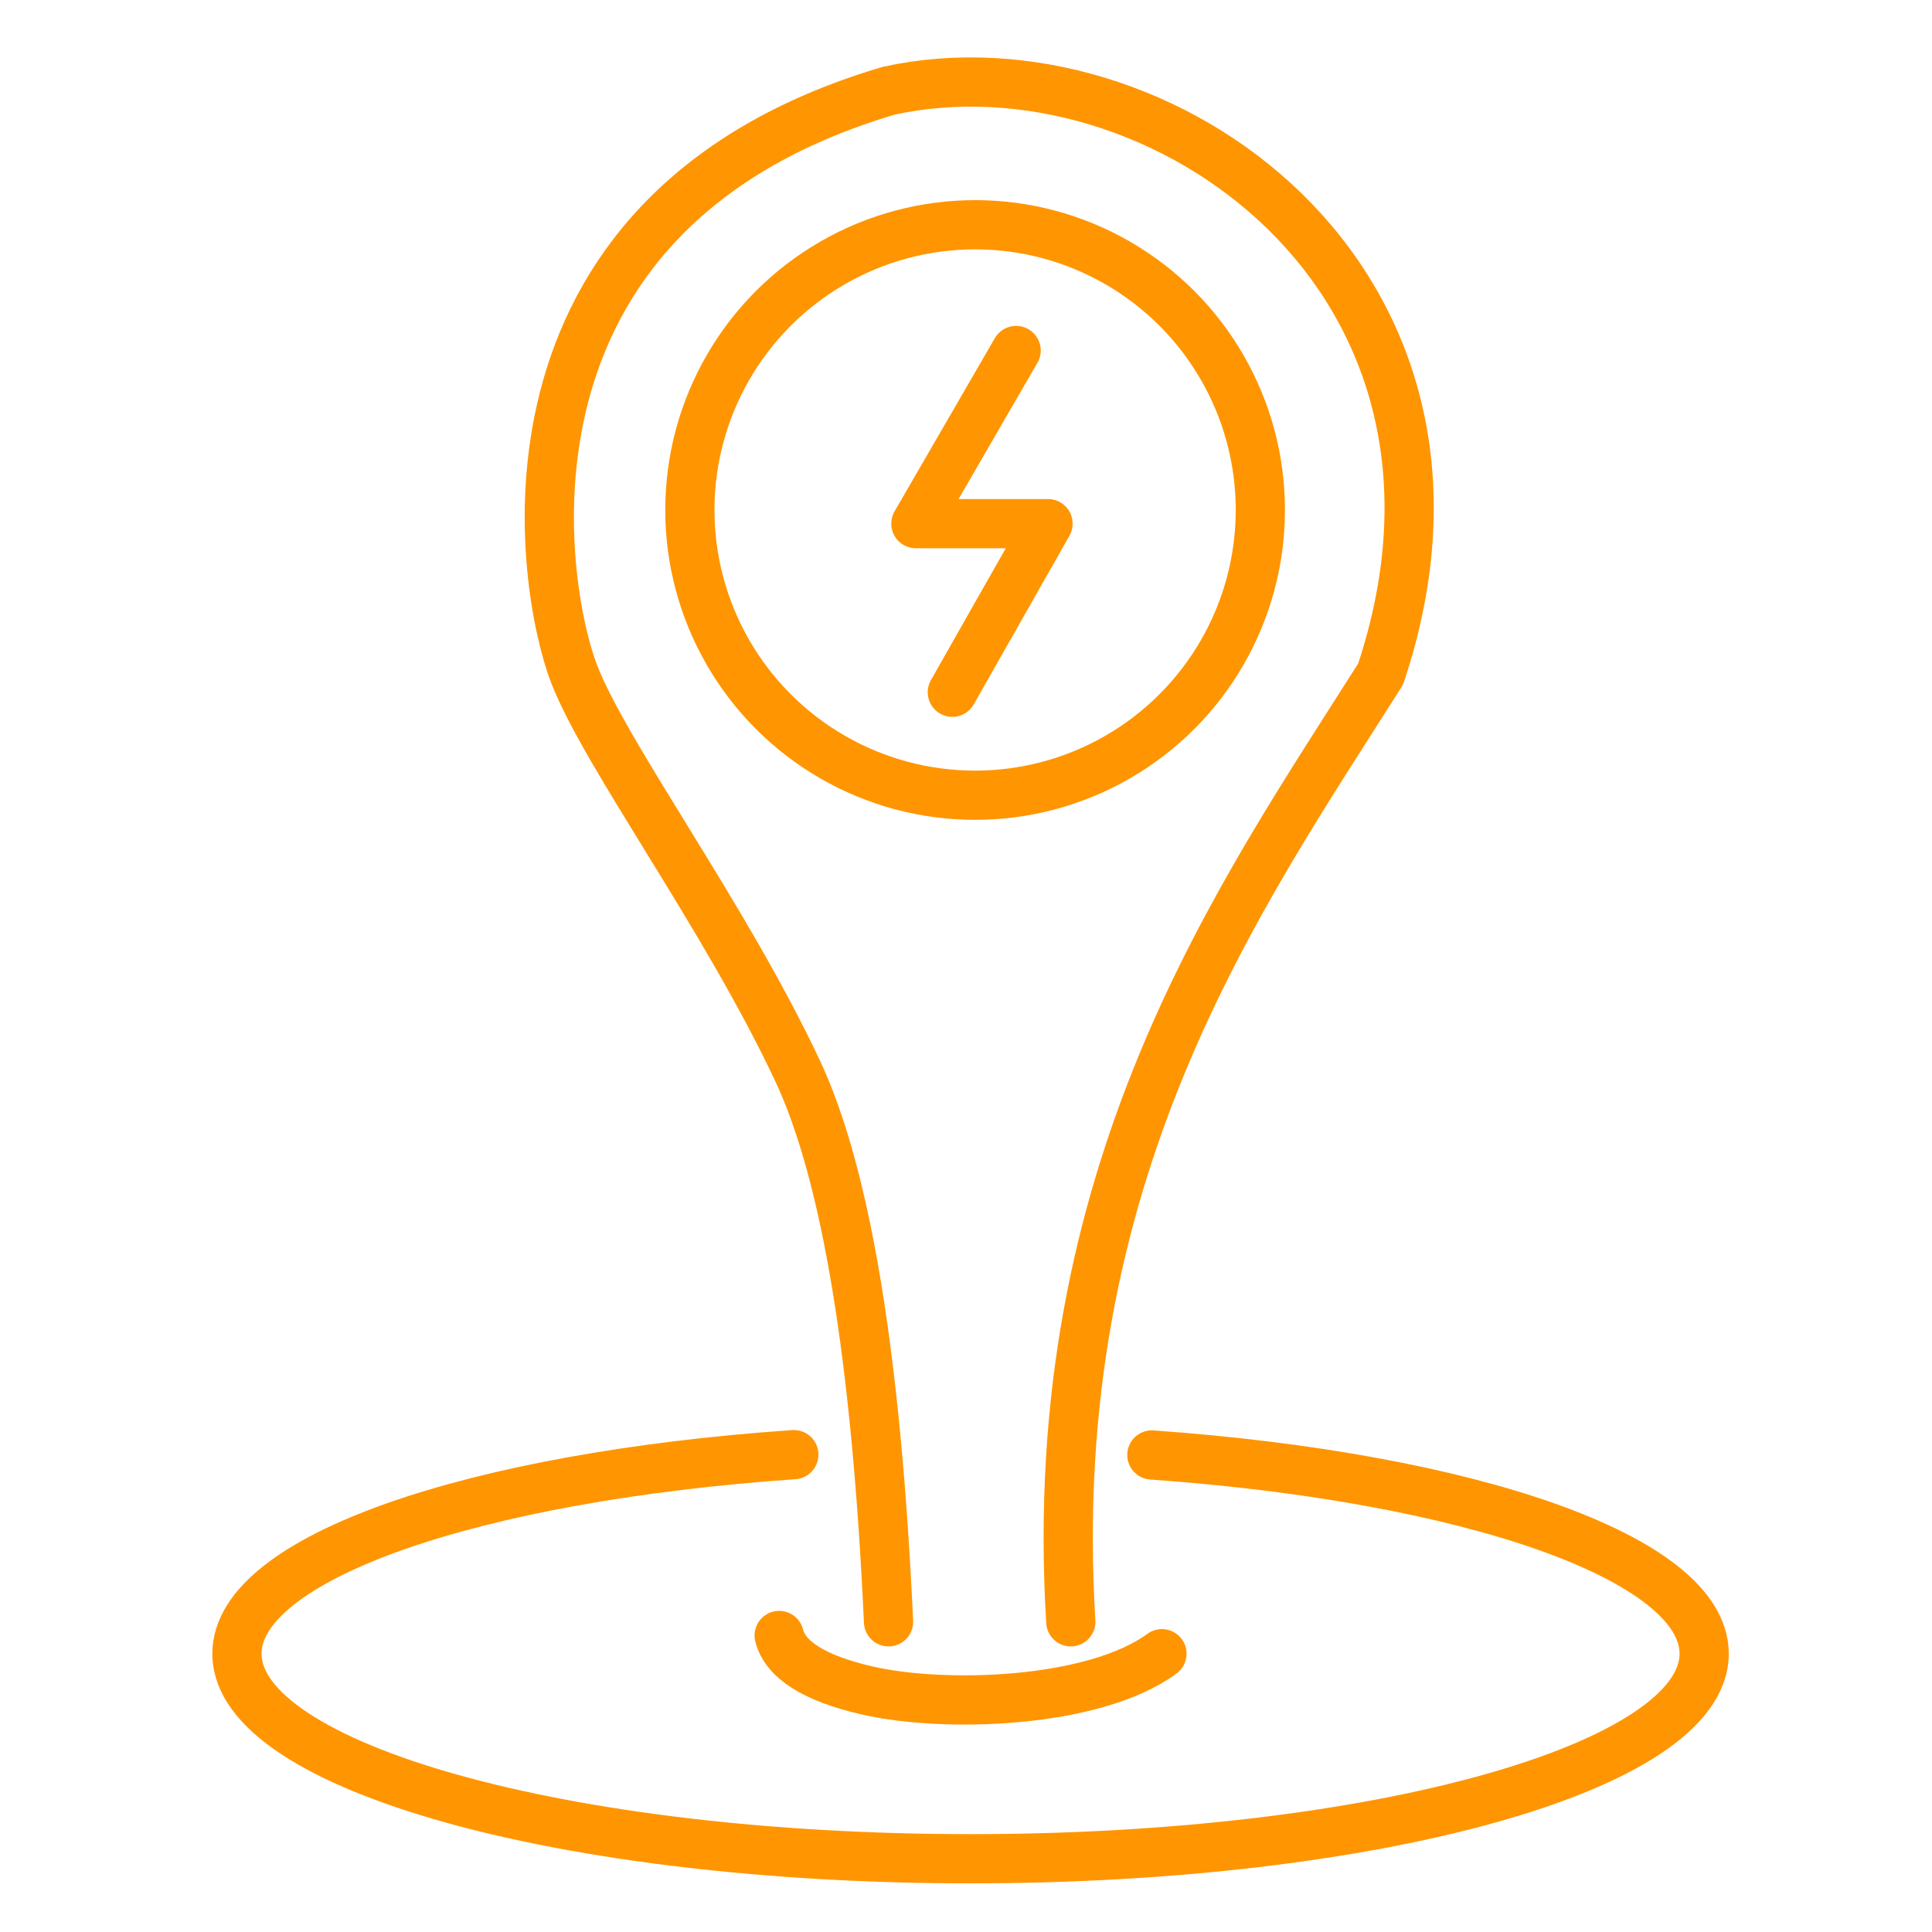
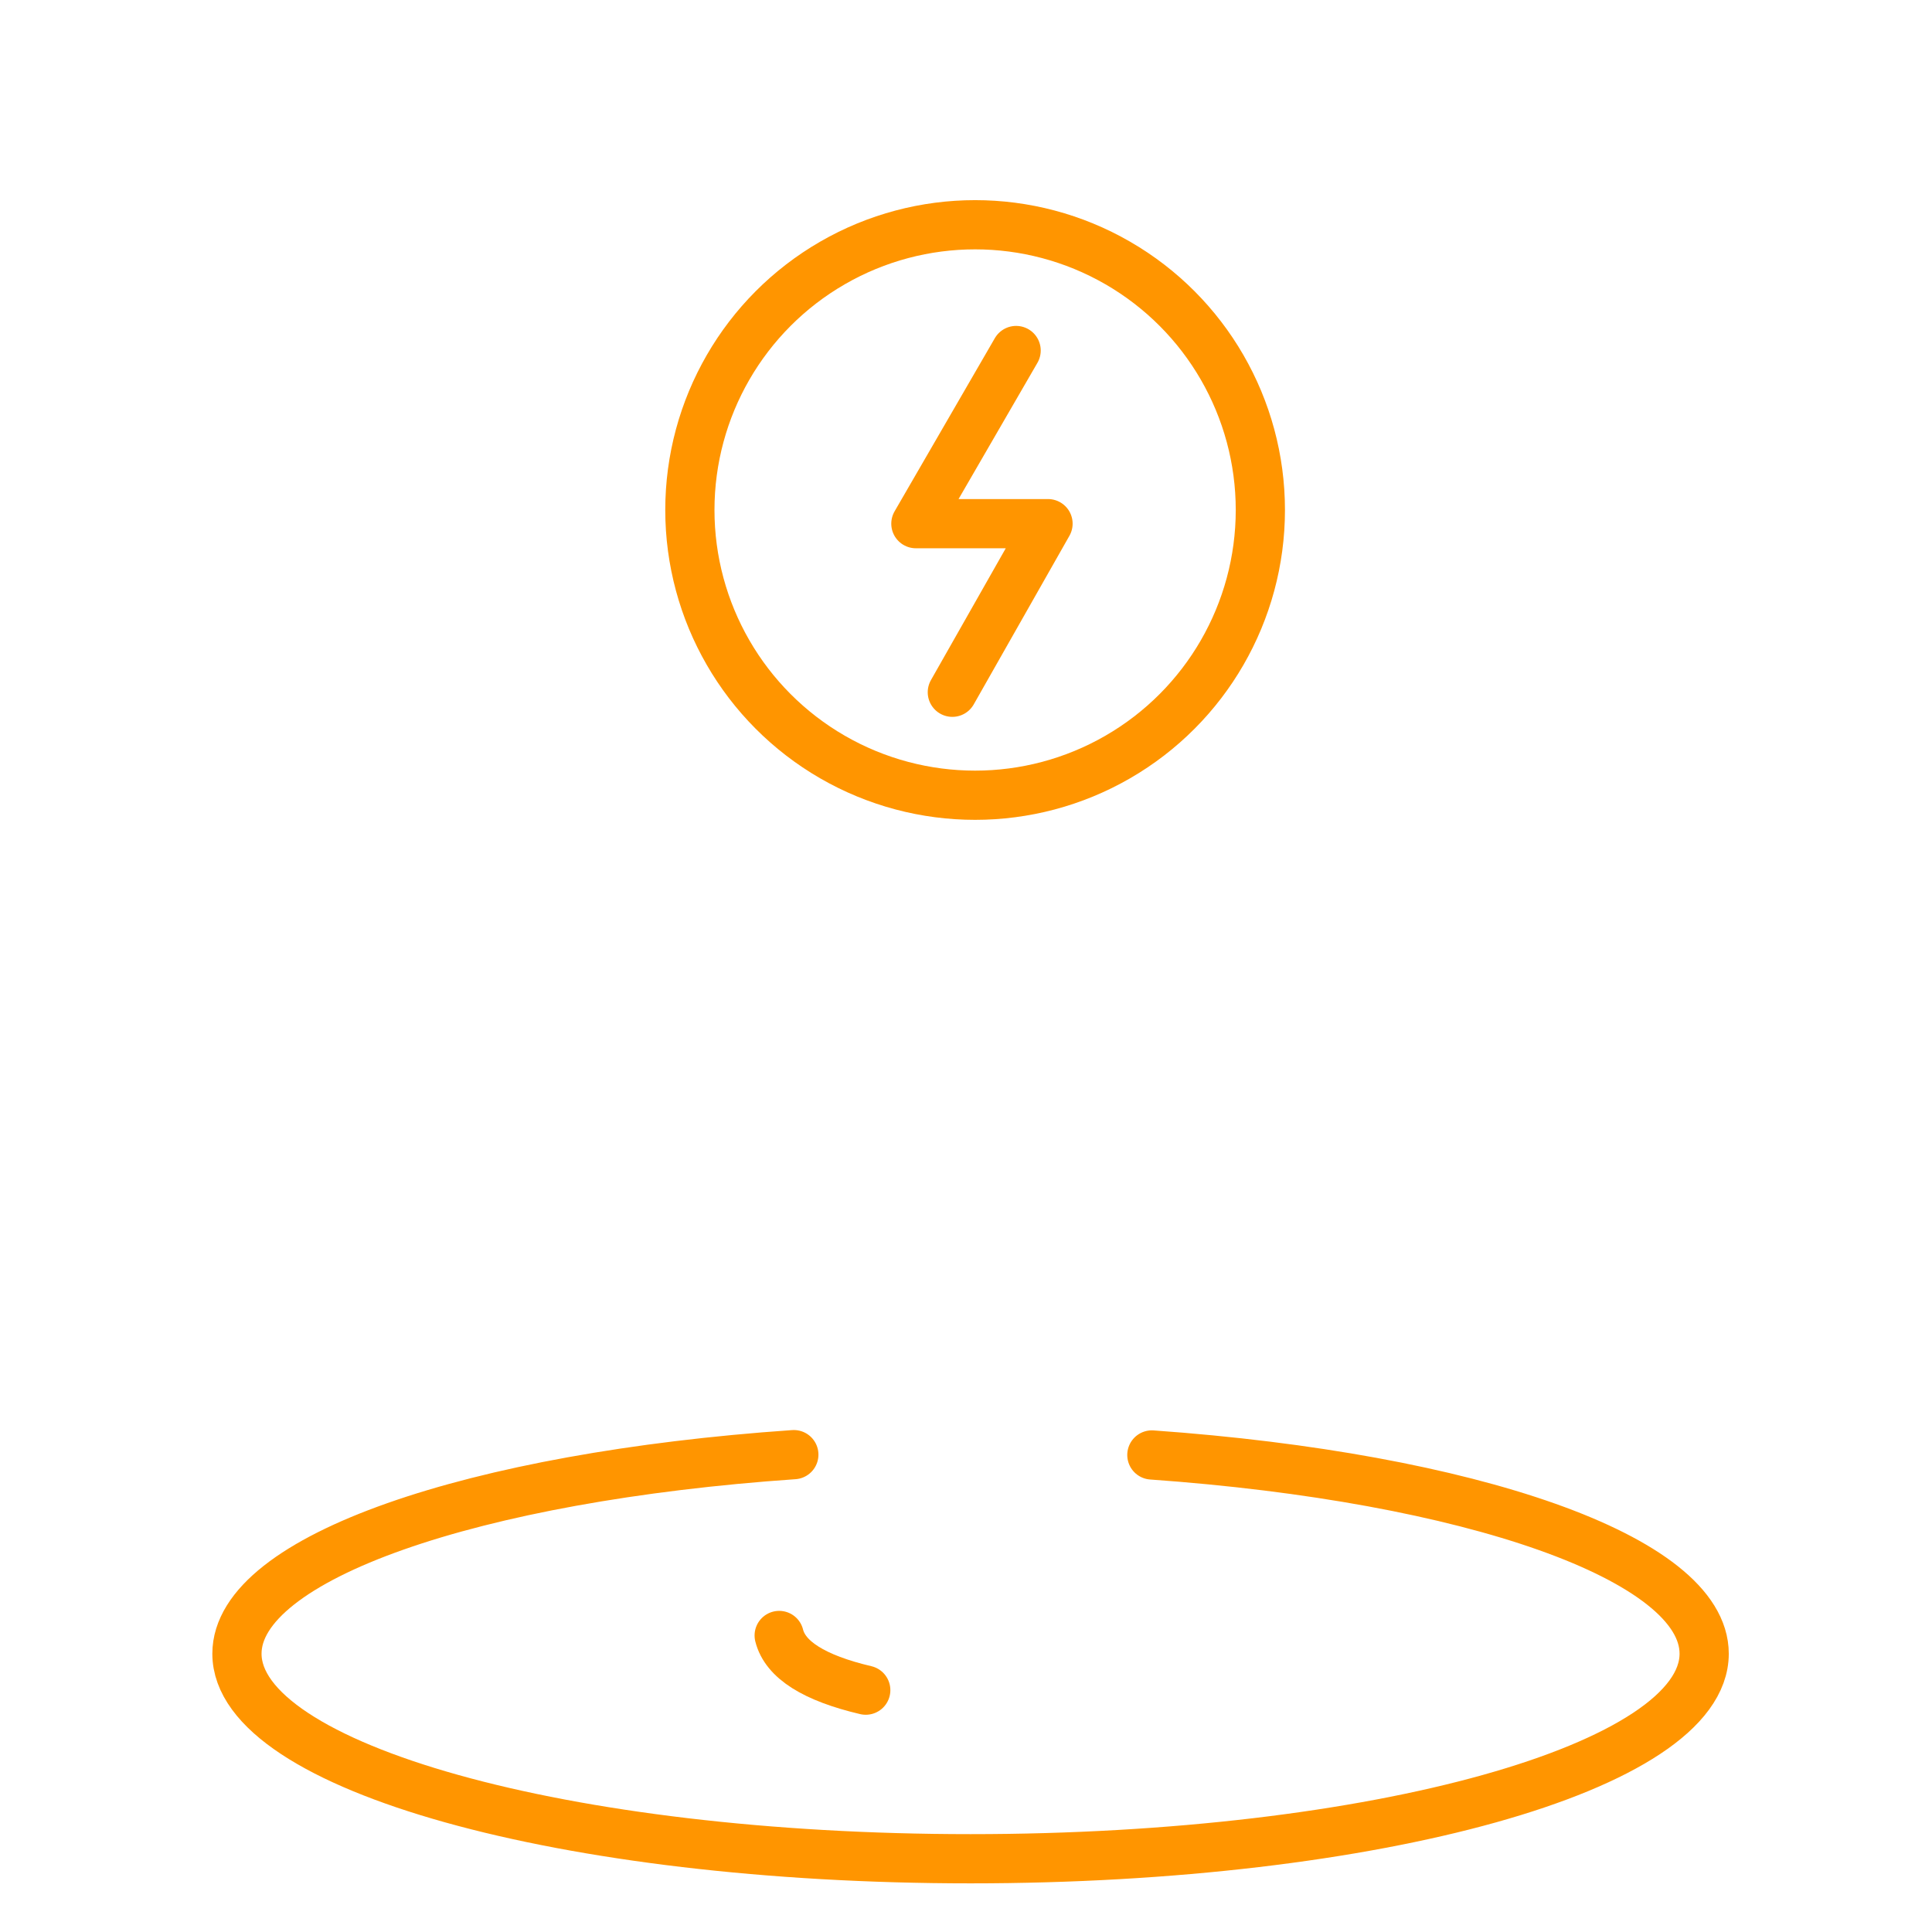
<svg xmlns="http://www.w3.org/2000/svg" width="212px" height="212px" viewBox="0 0 212 212" version="1.1">
  <title>Icon / Label / Place</title>
  <desc>Created with Sketch.</desc>
  <g id="Icon-/-Label-/-Place" stroke="none" stroke-width="1" fill="none" fill-rule="evenodd">
    <g id="Group" transform="translate(26, 9)" stroke="#FF9500" stroke-width="5.4">
      <circle id="Oval" cx="81" cy="46.962" r="31.3" />
      <polyline id="Path-5" stroke-linecap="round" stroke-linejoin="round" points="85.5 29.462 74.5 48.462 89 48.462 78.5 66.962" />
-       <path d="M71.5,168.962 C70.167,139.962 66.833,119.795 61.5,108.462 C53.5,91.462 40.5,73.962 37,64.962 C33.5,55.962 26,14.462 71.5,0.962 C101,-5.538 140,21.462 125.5,64.962 C110,89.462 88.5,119.462 91.5,168.962" id="Path-6" stroke-linecap="round" stroke-linejoin="round" />
-       <path d="M59.5,170.462 C60.167,173.129 63.333,175.129 69,176.462 C77.5,178.462 94,177.962 101.5,172.462" id="Path-2" stroke-linecap="round" stroke-linejoin="round" />
+       <path d="M59.5,170.462 C60.167,173.129 63.333,175.129 69,176.462 " id="Path-2" stroke-linecap="round" stroke-linejoin="round" />
      <path d="M61.108,150.619 C26.016,153.045 0,161.904 0,172.462 C0,184.888 36.041,194.962 80.5,194.962 L80.5,194.962 C124.959,194.962 161,184.888 161,172.462 C161,161.955 135.232,153.13 100.395,150.654" id="Path" stroke-linecap="round" stroke-linejoin="round" />
    </g>
  </g>
</svg>